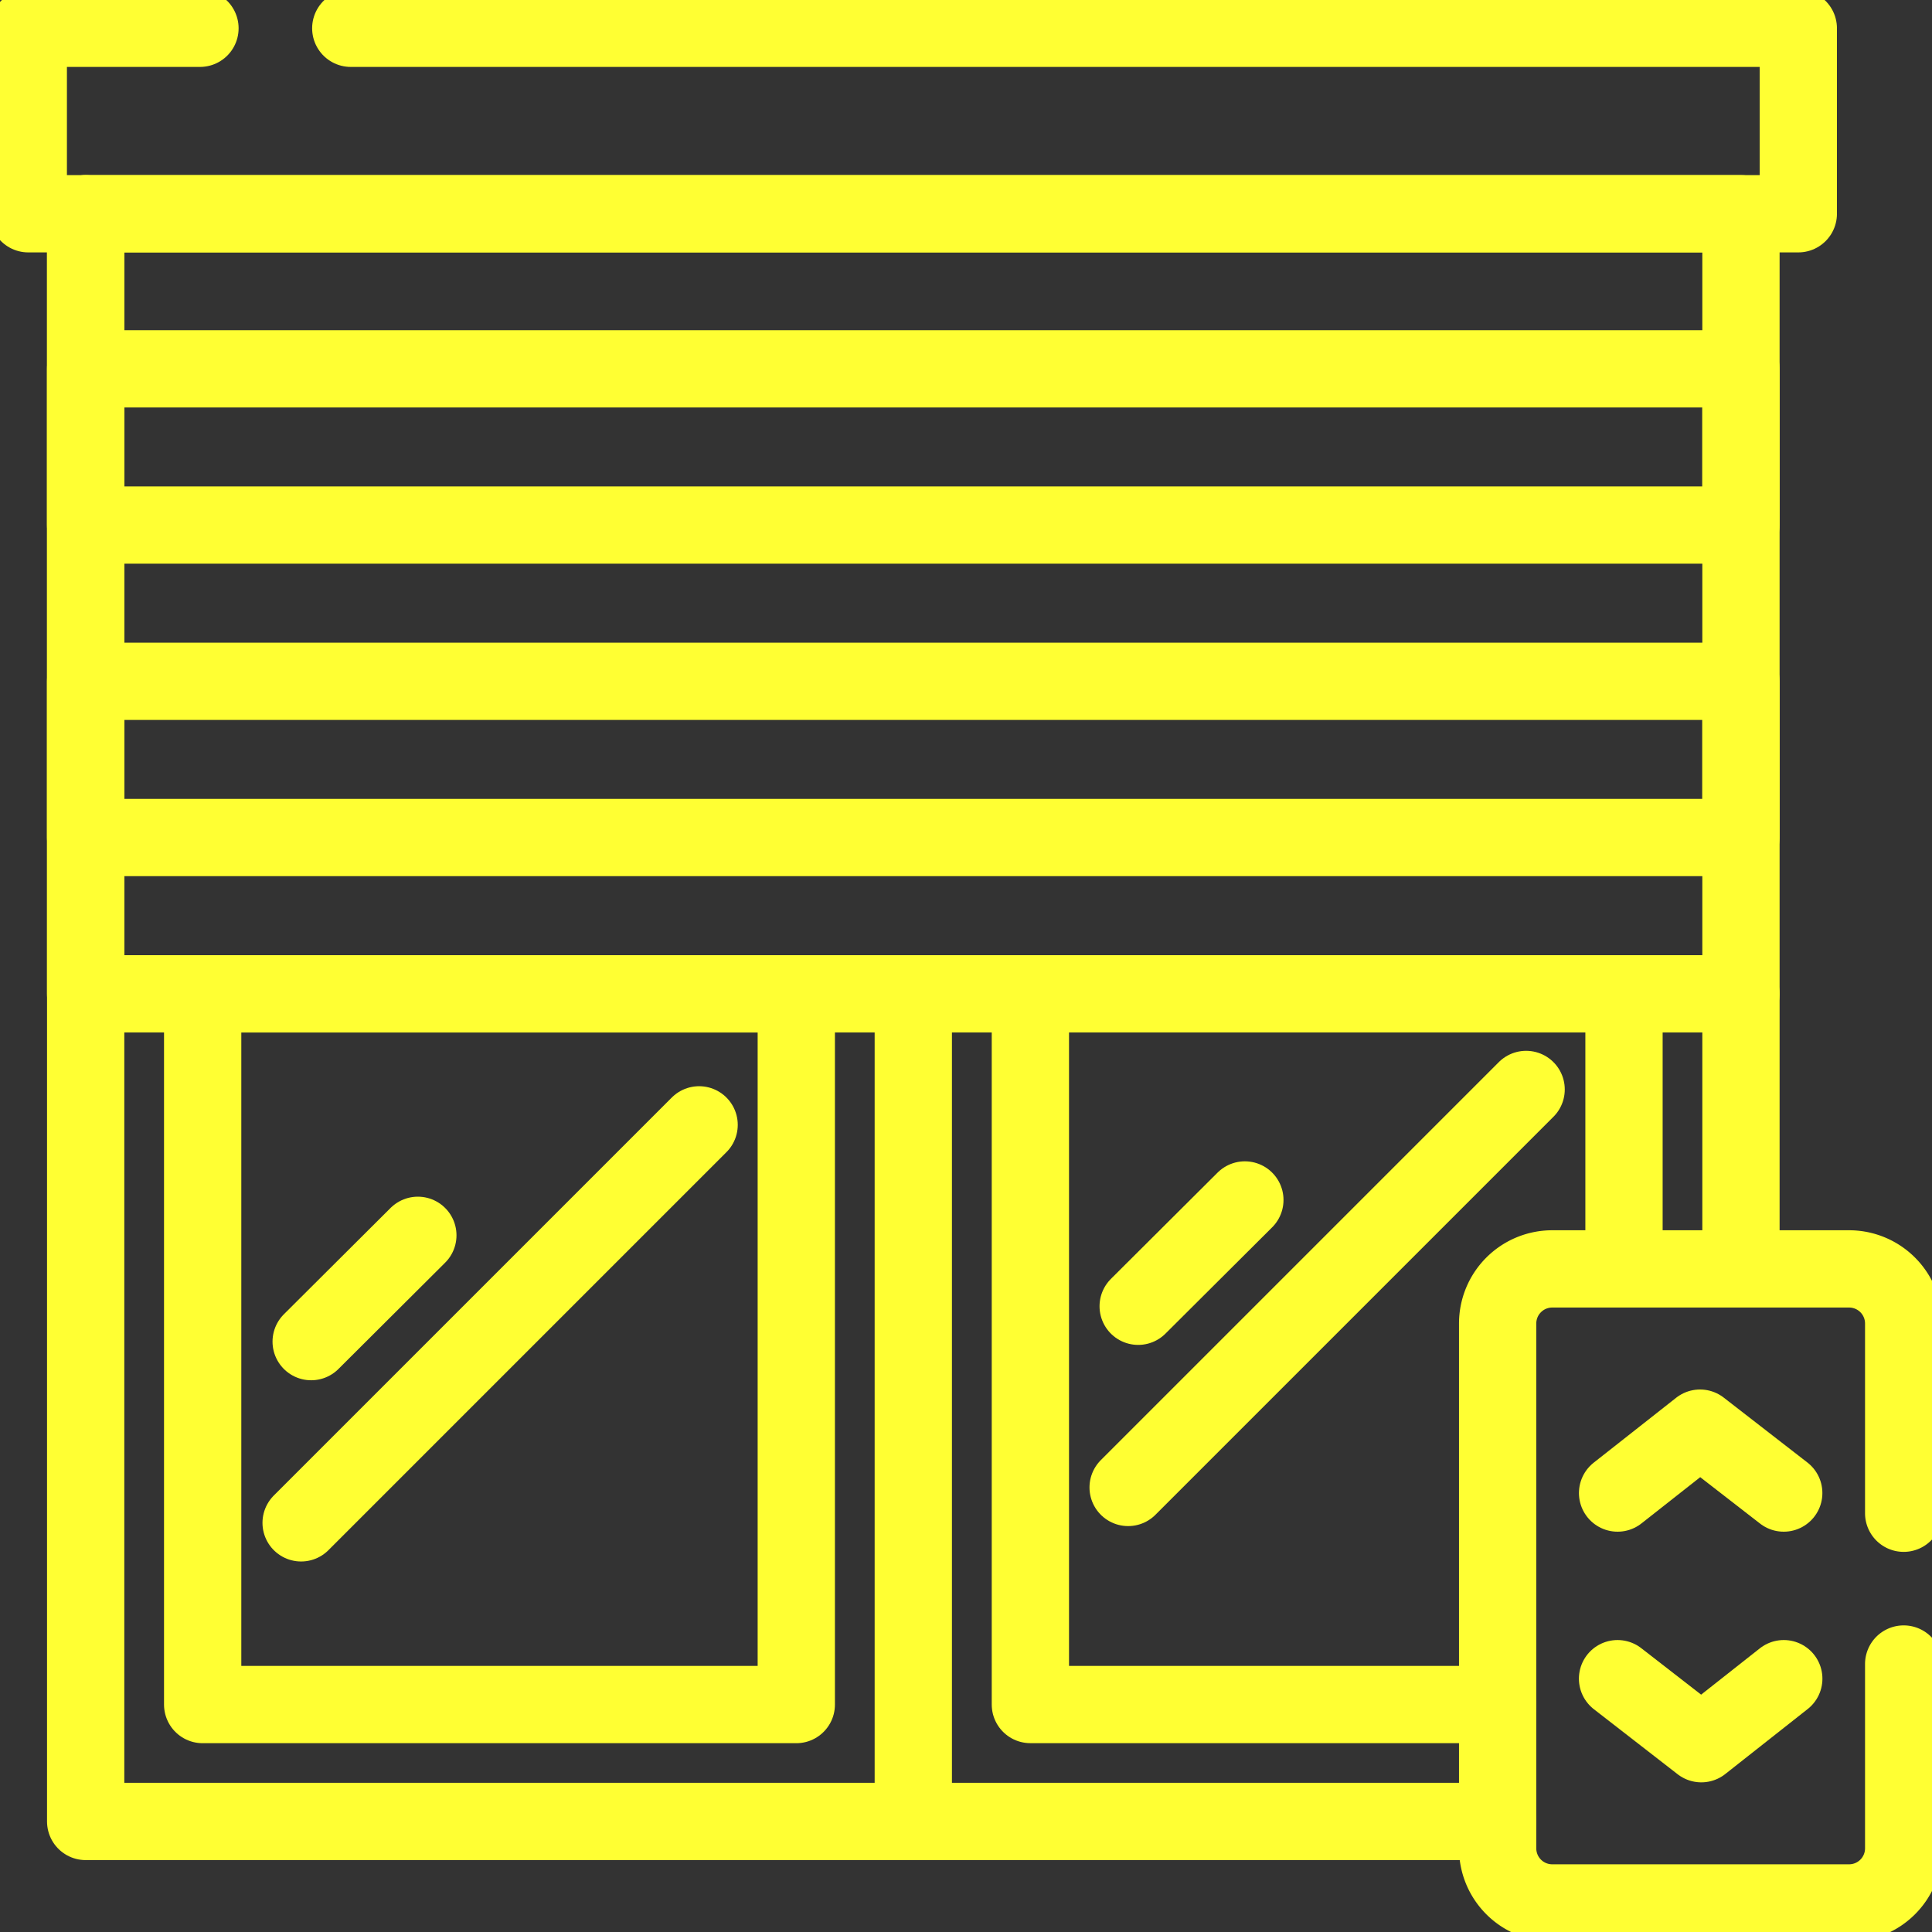
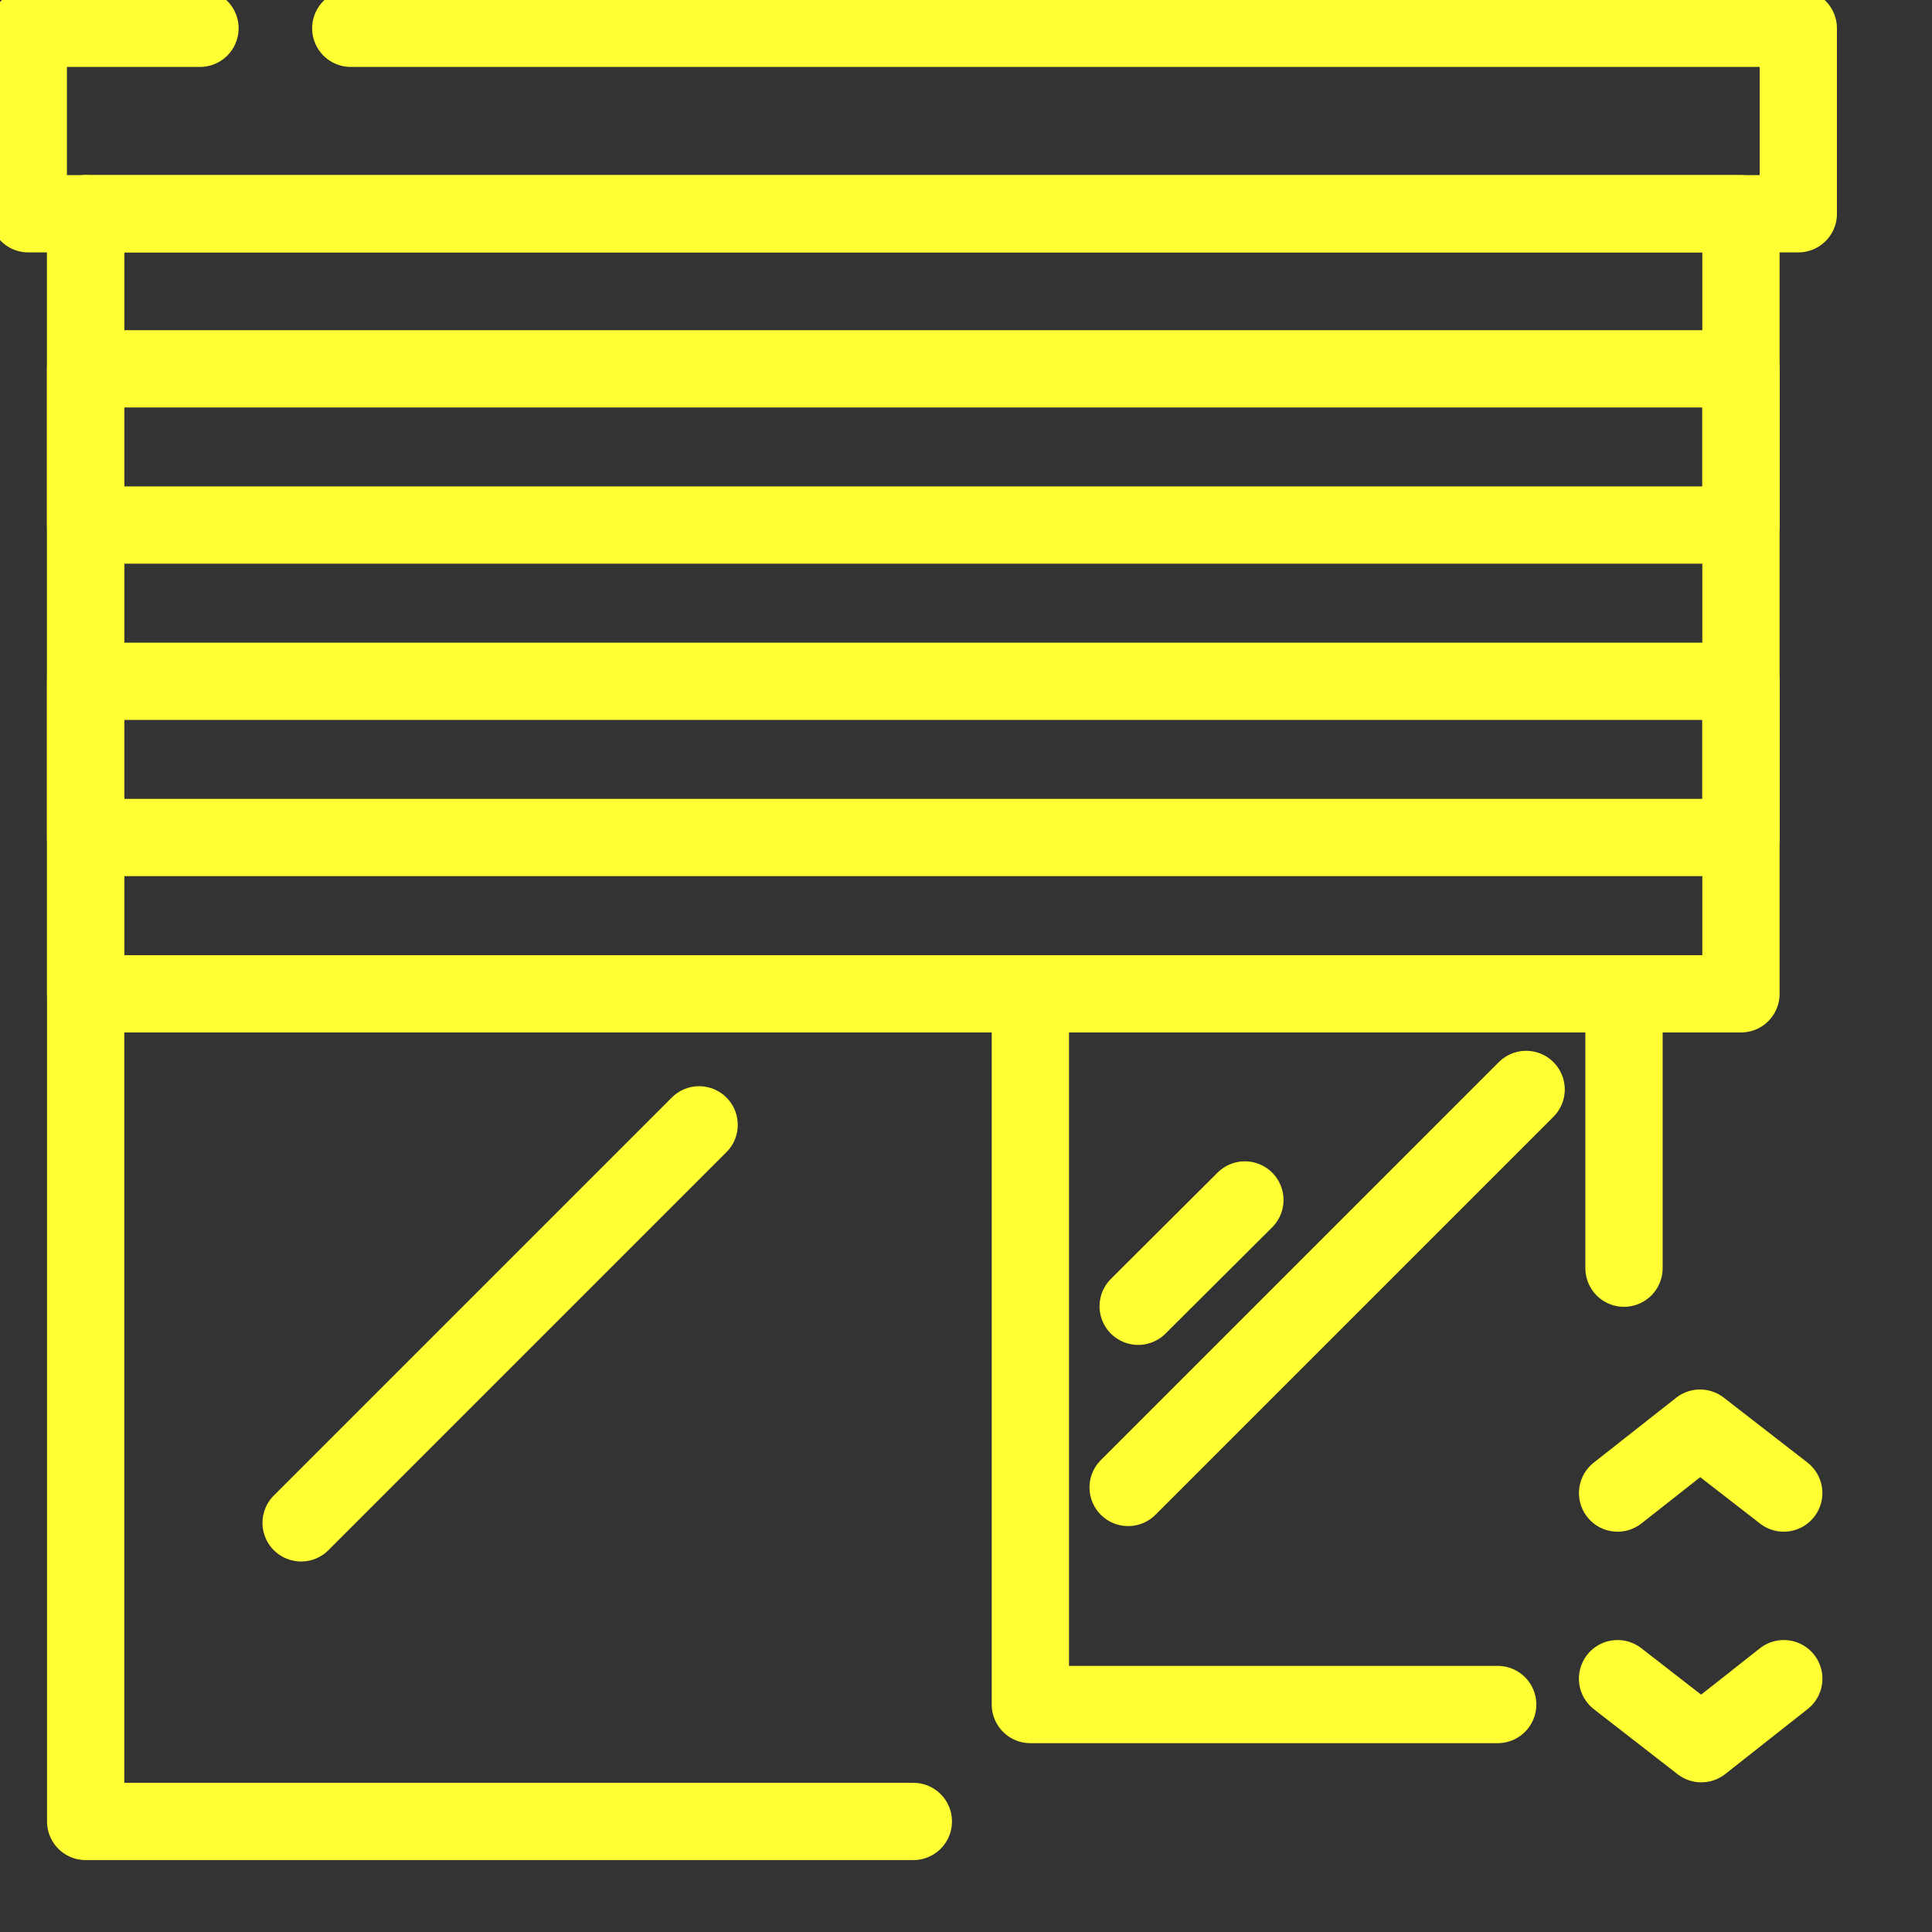
<svg xmlns="http://www.w3.org/2000/svg" width="50" height="50" viewBox="0 0 50 50">
  <rect x="0" y="0" width="50" height="50" fill="#333333" stroke="none" />
  <defs>
    <clipPath id="clip-path">
      <path id="Tracé_37202" data-name="Tracé 37202" d="M0-682.665H50v50H0Z" transform="translate(0 682.665)" fill="#ff3" />
    </clipPath>
  </defs>
  <g id="Les_films_brise-vues" data-name="Les films brise-vues" transform="translate(0 -0.002)">
    <g id="Groupe_39432" data-name="Groupe 39432" transform="translate(0 0.002)" clip-path="url(#clip-path)">
      <path id="Tracé_37200" data-name="Tracé 37200" d="M-271.039-526.466h-21.42v-41.607" transform="translate(294.676 573.605)" fill="none" stroke="#ff3" stroke-linecap="round" stroke-linejoin="round" stroke-miterlimit="10" stroke-width="2" />
-       <path id="Tracé_37201" data-name="Tracé 37201" d="M-191.358-271.019h-15.123v-21.419h21.42v7.088" transform="translate(230.117 318.158)" fill="none" stroke="#ff3" stroke-linecap="round" stroke-linejoin="round" stroke-miterlimit="10" stroke-width="2" />
    </g>
-     <path id="Tracé_37203" data-name="Tracé 37203" d="M71.614-331.5H86.977v18.393H71.614Z" transform="translate(-66.369 357.223)" fill="none" stroke="#ff3" stroke-linecap="round" stroke-linejoin="round" stroke-miterlimit="10" stroke-width="2" />
-     <path id="Tracé_37204" data-name="Tracé 37204" d="M0-34.81l2.761-2.751" transform="translate(8.053 69.533)" fill="none" stroke="#ff3" stroke-linecap="round" stroke-linejoin="round" stroke-miterlimit="10" stroke-width="2" />
    <path id="Tracé_37205" data-name="Tracé 37205" d="M0-130.315l10.3-10.3" transform="translate(7.793 169.728)" fill="none" stroke="#ff3" stroke-linecap="round" stroke-linejoin="round" stroke-miterlimit="10" stroke-width="2" />
    <path id="Tracé_37206" data-name="Tracé 37206" d="M-153.032-232.732h-12.094v-18.393h15.363v7.1" transform="translate(191.792 276.847)" fill="none" stroke="#ff3" stroke-linecap="round" stroke-linejoin="round" stroke-miterlimit="10" stroke-width="2" />
    <path id="Tracé_37207" data-name="Tracé 37207" d="M0-34.809,2.761-37.56" transform="translate(29.456 68.617)" fill="none" stroke="#ff3" stroke-linecap="round" stroke-linejoin="round" stroke-miterlimit="10" stroke-width="2" />
    <path id="Tracé_37208" data-name="Tracé 37208" d="M0-130.315l10.3-10.3" transform="translate(29.196 168.812)" fill="none" stroke="#ff3" stroke-linecap="round" stroke-linejoin="round" stroke-miterlimit="10" stroke-width="2" />
    <g id="Groupe_39433" data-name="Groupe 39433" transform="translate(0 0.002)" clip-path="url(#clip-path)">
      <path id="Tracé_37209" data-name="Tracé 37209" d="M73.1-586.948H30.26v-20.188H73.1Z" transform="translate(-28.044 612.668)" fill="none" stroke="#ff3" stroke-linecap="round" stroke-linejoin="round" stroke-miterlimit="10" stroke-width="2" />
      <path id="Tracé_37210" data-name="Tracé 37210" d="M30.26-540.223H73.1v-4.043H30.26Zm0-8.087H73.1v-4.043H30.26Z" transform="translate(-28.044 561.898)" fill="none" stroke="#ff3" stroke-linecap="round" stroke-linejoin="round" stroke-miterlimit="10" stroke-width="2" />
      <path id="Tracé_37211" data-name="Tracé 37211" d="M-56.215,0h-4.443V4.8h45.808V0H-52.312" transform="translate(61.39 0.732)" fill="none" stroke="#ff3" stroke-linecap="round" stroke-linejoin="round" stroke-miterlimit="10" stroke-width="2" />
-       <path id="Tracé_37212" data-name="Tracé 37212" d="M-132.959-80.01v-4.91a1.413,1.413,0,0,0-1.413-1.413h-7.682a1.413,1.413,0,0,0-1.413,1.413v13.583a1.413,1.413,0,0,0,1.413,1.413h7.682a1.413,1.413,0,0,0,1.413-1.413v-4.77" transform="translate(182.226 119.172)" fill="none" stroke="#ff3" stroke-linecap="round" stroke-linejoin="round" stroke-miterlimit="10" stroke-width="2" />
      <path id="Tracé_37213" data-name="Tracé 37213" d="M0-21.3,2.134-22.98,4.3-21.3" transform="translate(41.863 59.94)" fill="none" stroke="#ff3" stroke-linecap="round" stroke-linejoin="round" stroke-miterlimit="10" stroke-width="2" />
      <path id="Tracé_37214" data-name="Tracé 37214" d="M-54.438,0l-2.134,1.683L-58.74,0" transform="translate(100.602 43.444)" fill="none" stroke="#ff3" stroke-linecap="round" stroke-linejoin="round" stroke-miterlimit="10" stroke-width="2" />
    </g>
  </g>
</svg>